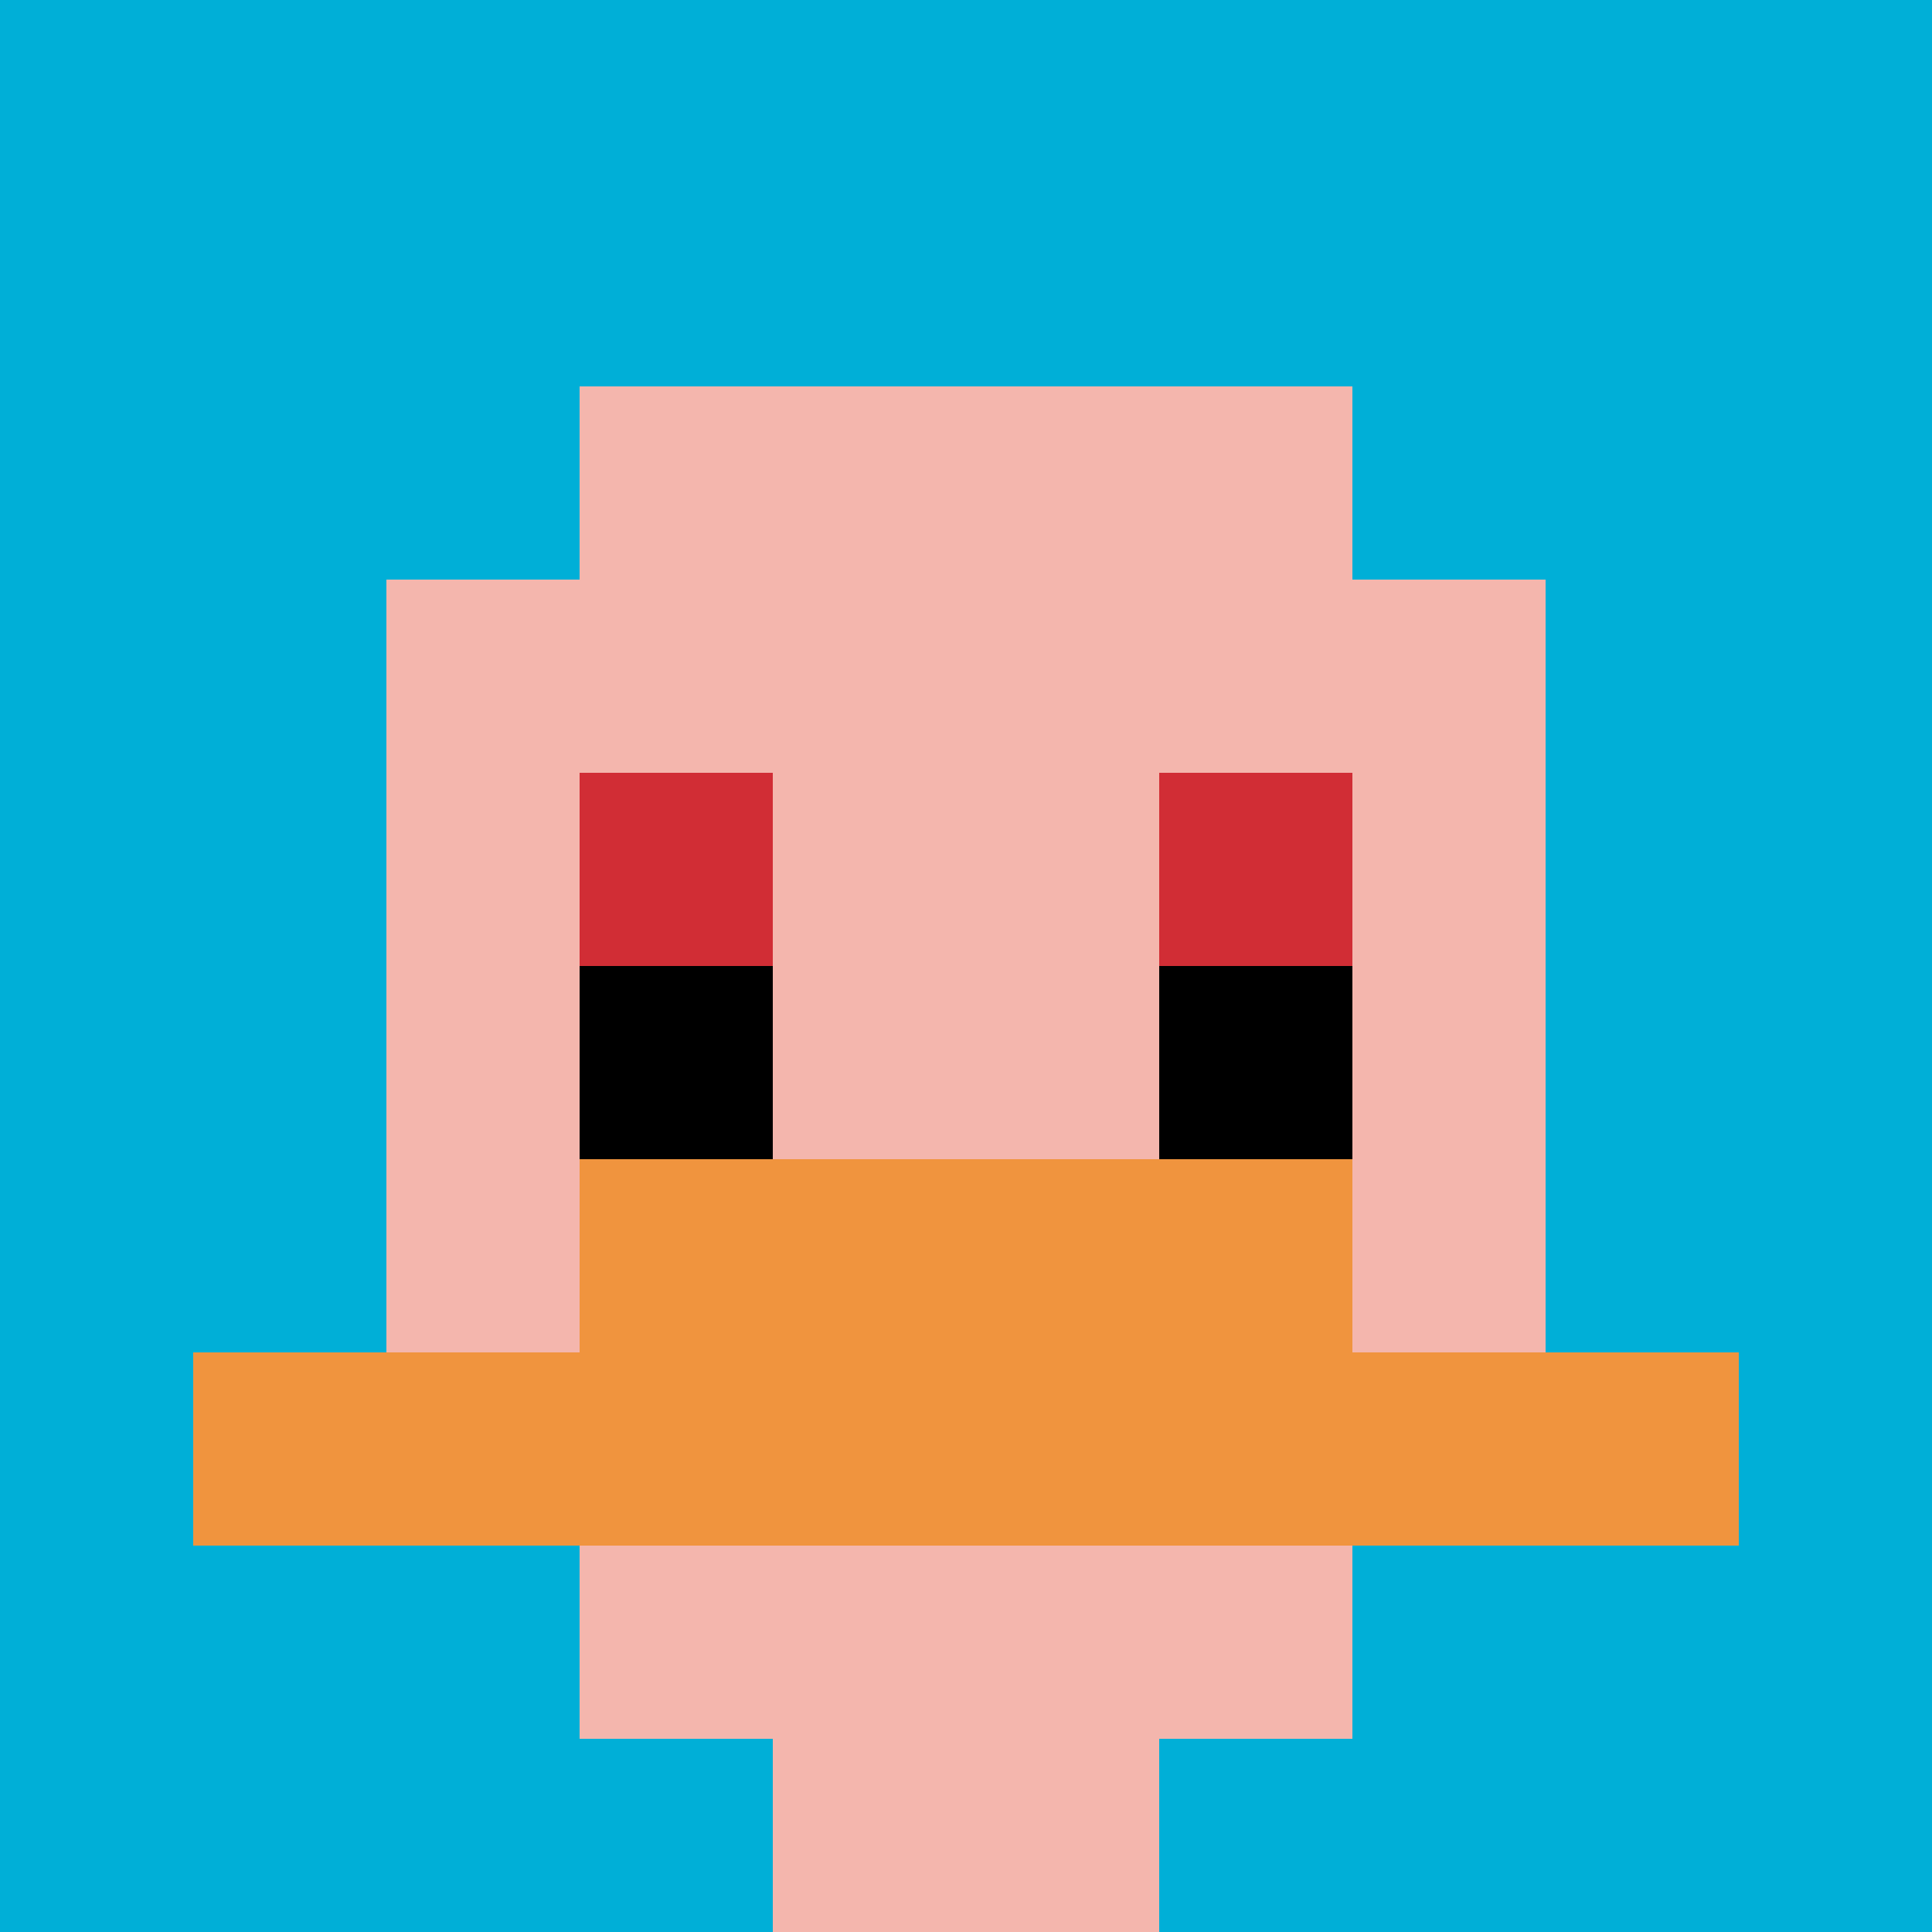
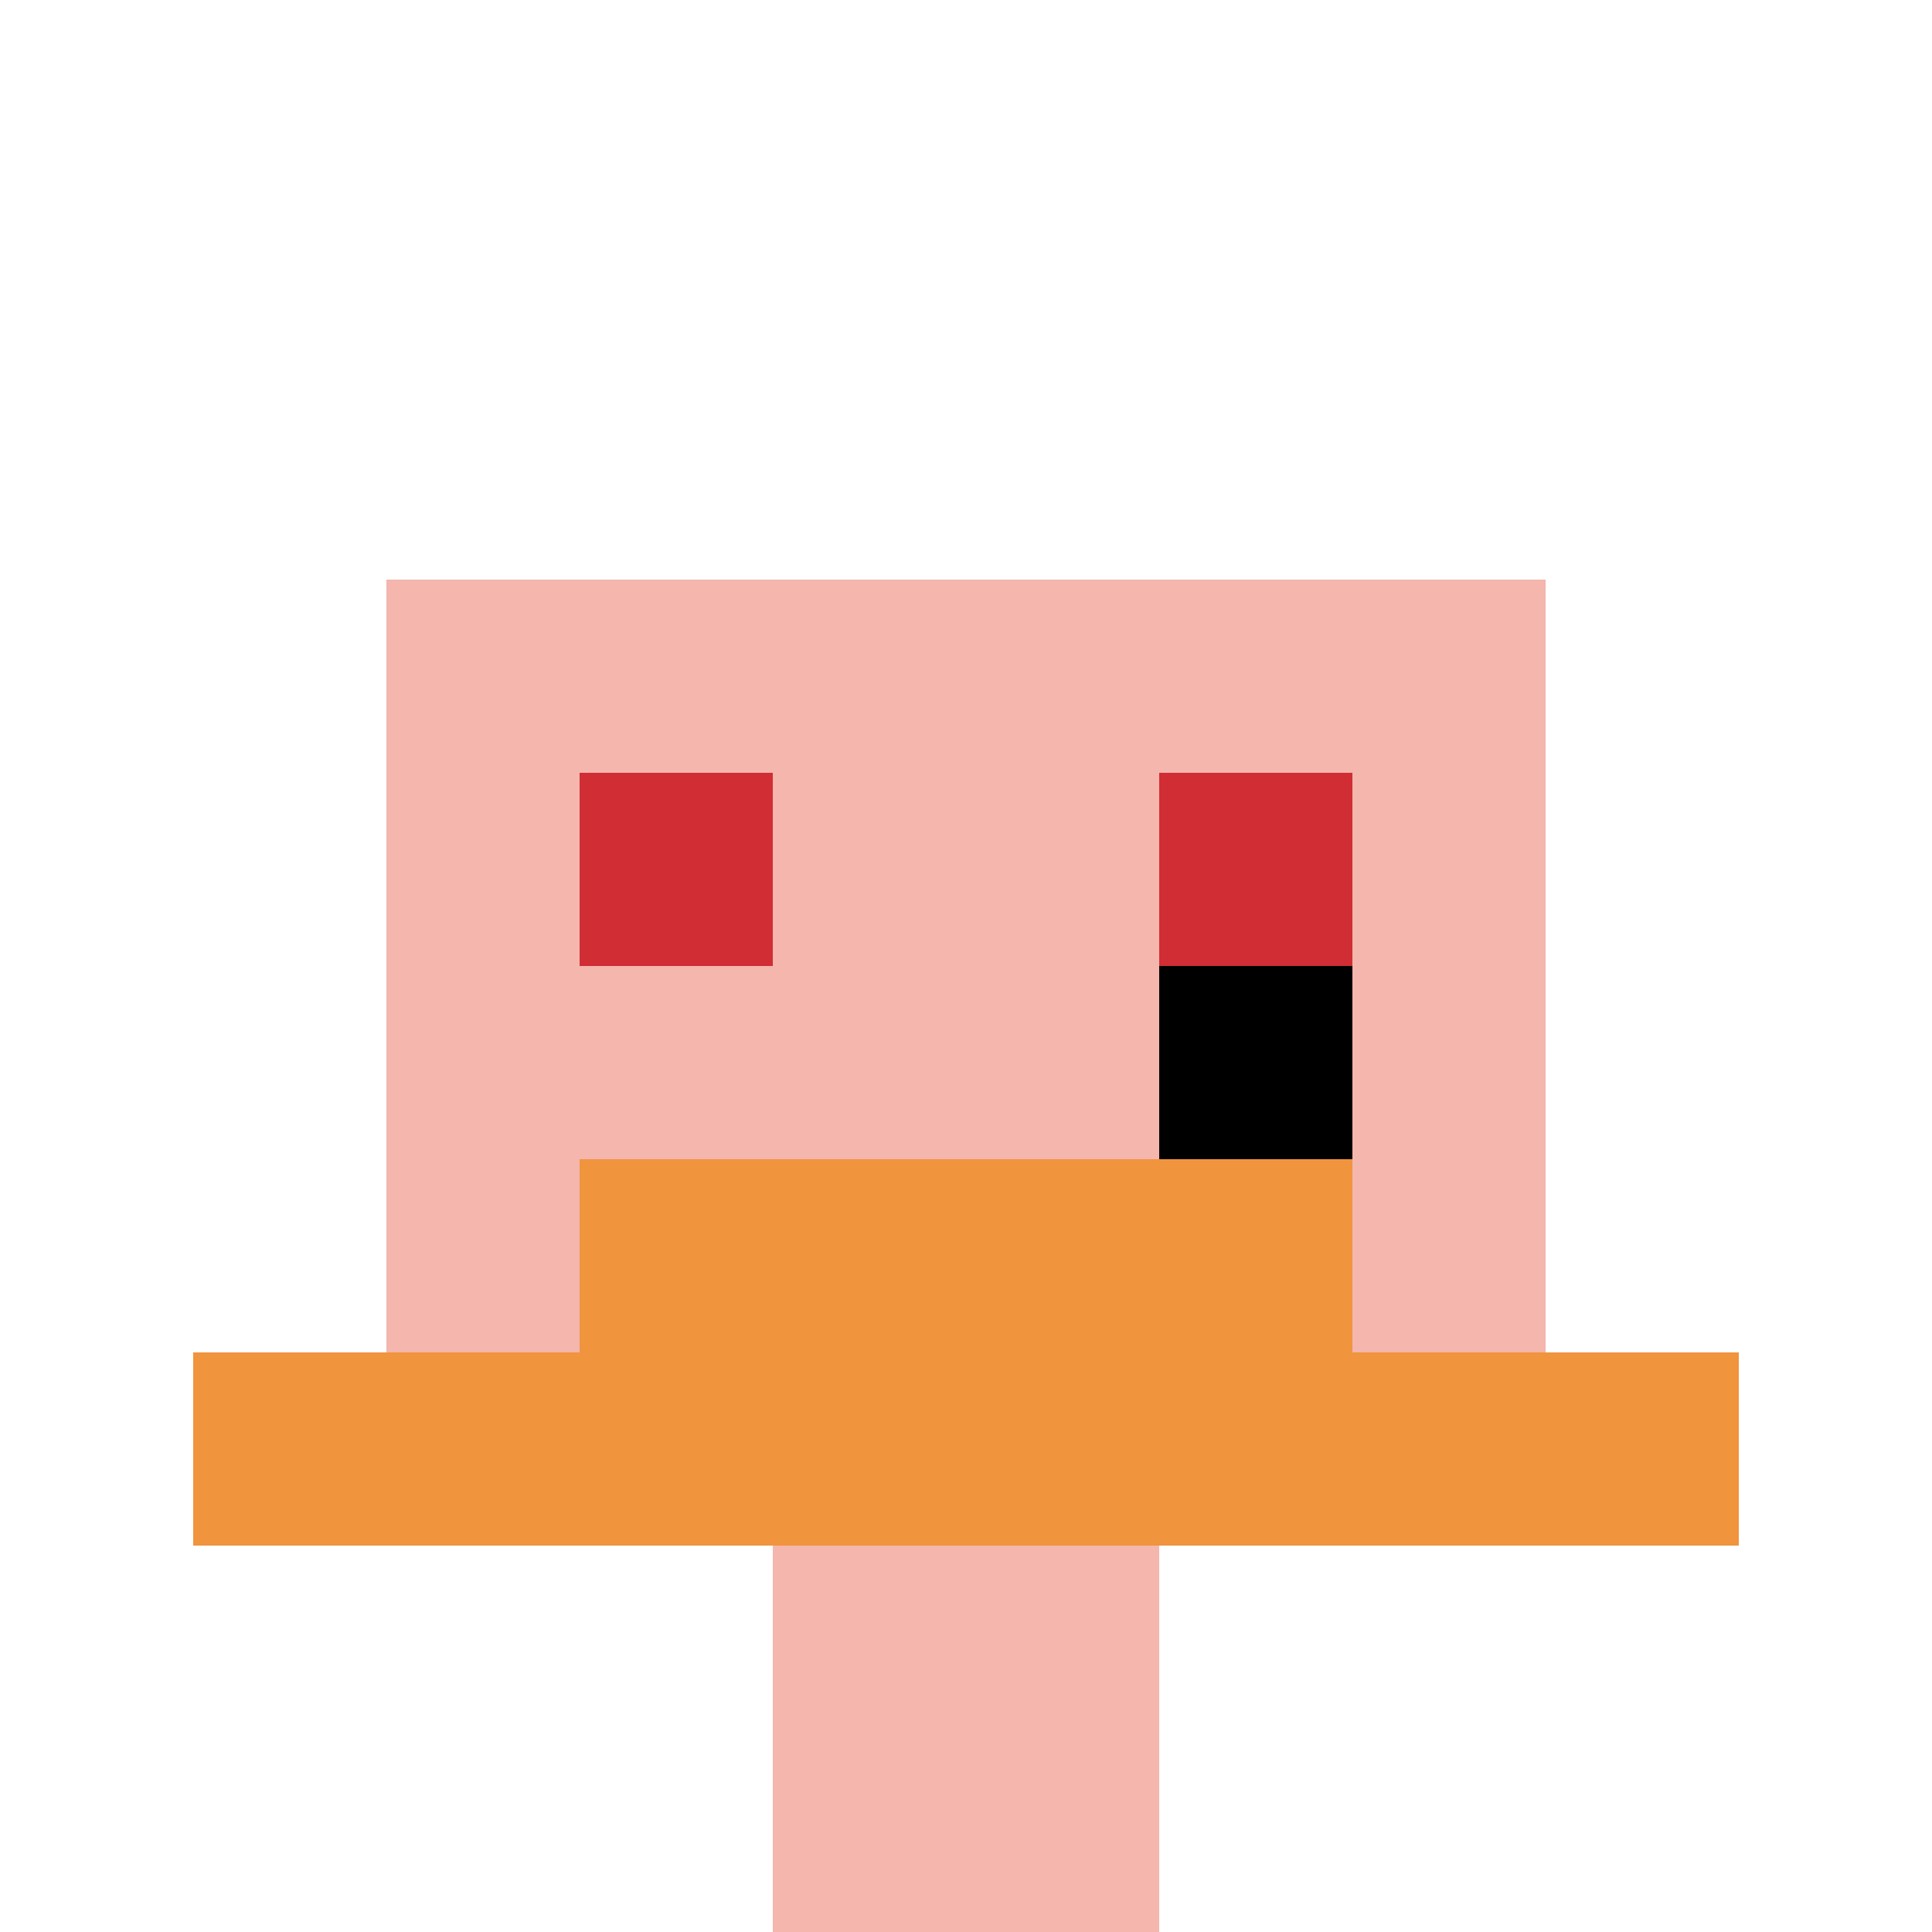
<svg xmlns="http://www.w3.org/2000/svg" version="1.1" width="1326" height="1326">
  <title>'goose-pfp-326871' by Dmitri Cherniak</title>
  <desc>seed=326871
backgroundColor=#ffffff
padding=0
innerPadding=0
timeout=500
dimension=1
border=false
Save=function(){return n.handleSave()}
frame=94

Rendered at Tue Oct 03 2023 23:25:45 GMT-0300 (Argentina Standard Time)
Generated in &lt;1ms
</desc>
  <defs />
-   <rect width="100%" height="100%" fill="#ffffff" />
  <g>
    <g id="0-0">
-       <rect x="0" y="0" height="1326" width="1326" fill="#00AFD7" />
      <g>
-         <rect id="0-0-3-2-4-7" x="397.8" y="265.2" width="530.4" height="928.2" fill="#F4B6AD" />
        <rect id="0-0-2-3-6-5" x="265.2" y="397.8" width="795.6" height="663" fill="#F4B6AD" />
        <rect id="0-0-4-8-2-2" x="530.4" y="1060.8" width="265.2" height="265.2" fill="#F4B6AD" />
        <rect id="0-0-1-7-8-1" x="132.6" y="928.2" width="1060.8" height="132.6" fill="#F0943E" />
        <rect id="0-0-3-6-4-2" x="397.8" y="795.6" width="530.4" height="265.2" fill="#F0943E" />
        <rect id="0-0-3-4-1-1" x="397.8" y="530.4" width="132.6" height="132.6" fill="#D12D35" />
        <rect id="0-0-6-4-1-1" x="795.6" y="530.4" width="132.6" height="132.6" fill="#D12D35" />
-         <rect id="0-0-3-5-1-1" x="397.8" y="663" width="132.6" height="132.6" fill="#000000" />
        <rect id="0-0-6-5-1-1" x="795.6" y="663" width="132.6" height="132.6" fill="#000000" />
      </g>
      <rect x="0" y="0" stroke="white" stroke-width="0" height="1326" width="1326" fill="none" />
    </g>
  </g>
</svg>